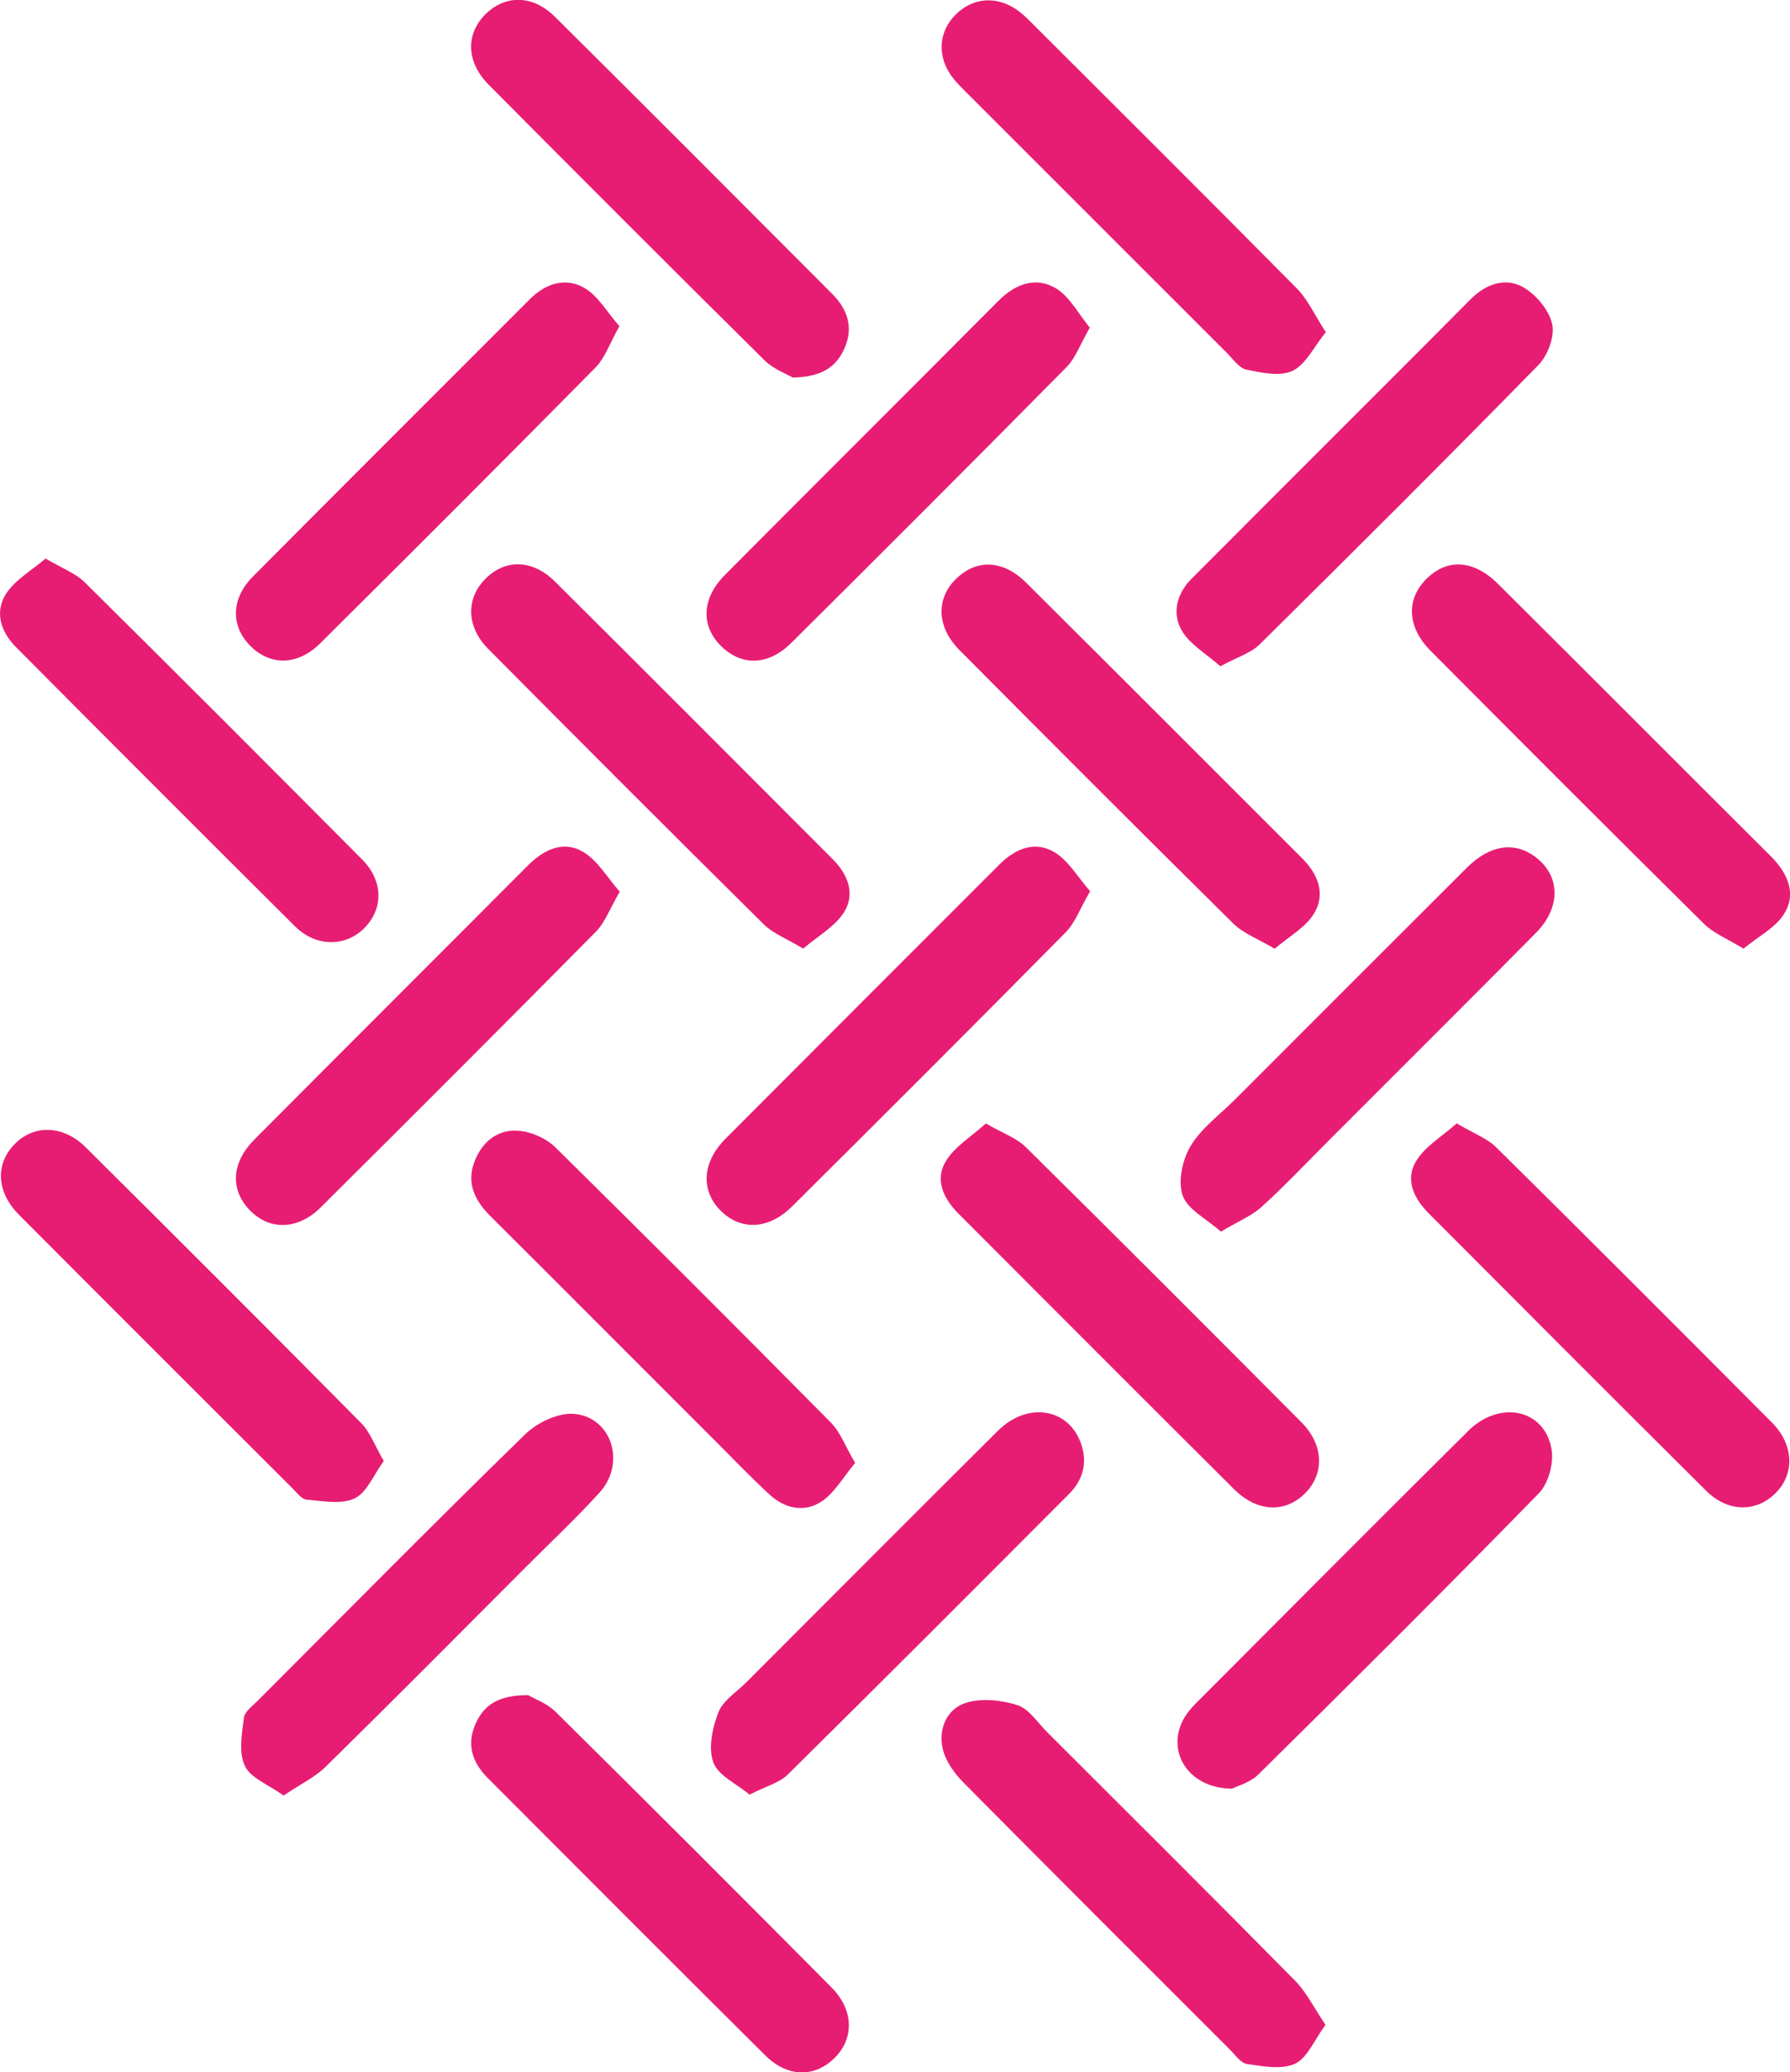
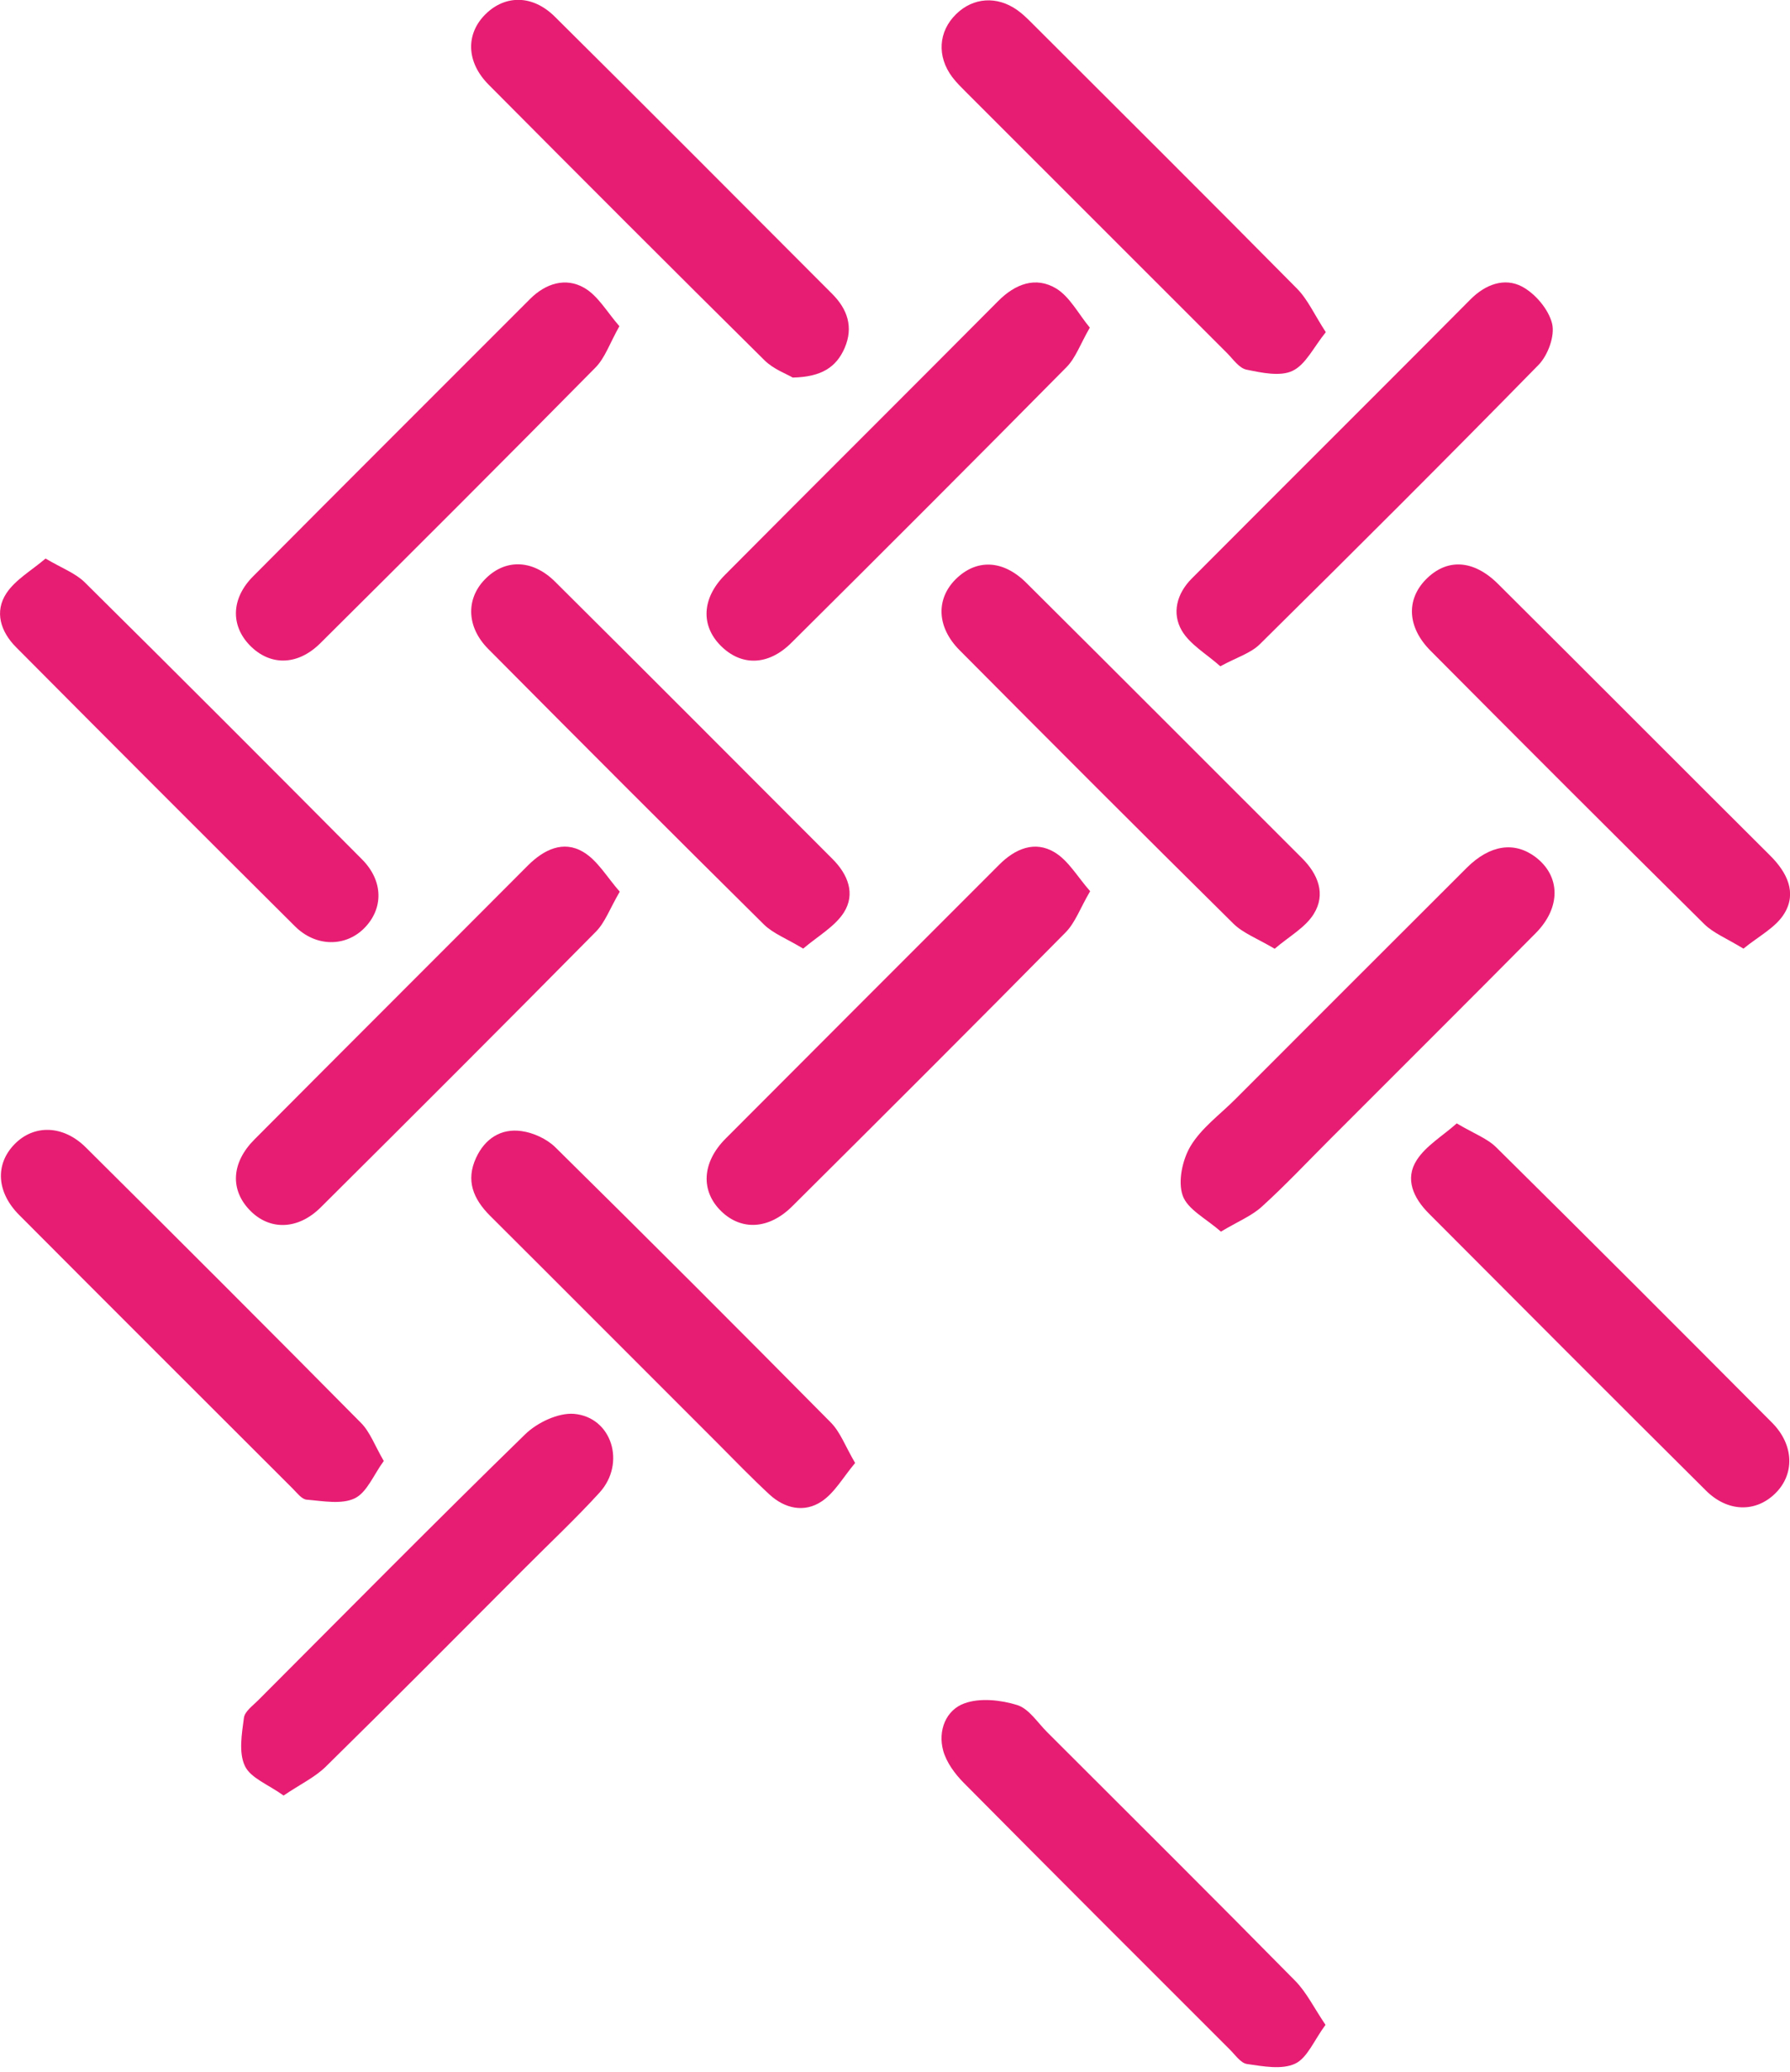
<svg xmlns="http://www.w3.org/2000/svg" id="Livello_2" data-name="Livello 2" viewBox="0 0 163.81 189.59">
  <defs>
    <style>
      .cls-1 {
        fill: #e71d73;
        stroke-width: 0px;
      }
    </style>
  </defs>
  <g id="Livello_1-2" data-name="Livello 1">
    <g>
      <path class="cls-1" d="M121.33,30.39c-1.12,1.38-1.84,2.97-3.05,3.54-1.14.54-2.82.17-4.2-.11-.67-.13-1.22-.94-1.77-1.5-7.96-7.95-15.92-15.91-23.88-23.87-.44-.44-.9-.89-1.28-1.39-1.43-1.9-1.28-4.18.35-5.77,1.56-1.53,3.74-1.68,5.59-.37.45.32.85.7,1.24,1.09,8.13,8.12,16.28,16.22,24.36,24.39.99,1,1.59,2.38,2.64,3.99Z" />
      <path class="cls-1" d="M72.56,34.55c-.55-.33-1.78-.77-2.61-1.6-8.45-8.36-16.85-16.77-25.23-25.2-2.08-2.09-2.11-4.68-.26-6.48,1.8-1.75,4.29-1.75,6.31.25,8.49,8.42,16.94,16.9,25.39,25.37,1.39,1.39,1.96,3.03,1.14,4.94-.76,1.76-2.13,2.66-4.74,2.71Z" />
      <path class="cls-1" d="M121.3,185.25c-1.04,1.4-1.66,3.03-2.78,3.55-1.22.57-2.94.24-4.4.03-.58-.08-1.09-.85-1.59-1.34-8.13-8.12-16.26-16.24-24.35-24.4-.8-.81-1.56-1.85-1.86-2.91-.51-1.85.24-3.74,1.95-4.35,1.42-.51,3.31-.31,4.82.16,1.08.34,1.87,1.62,2.76,2.5,7.57,7.56,15.17,15.11,22.68,22.73,1.04,1.06,1.72,2.47,2.78,4.04Z" />
      <path class="cls-1" d="M4.17,51.1c1.49.88,2.72,1.33,3.57,2.16,8.5,8.41,16.96,16.88,25.39,25.36,1.97,1.98,1.97,4.52.2,6.3-1.71,1.72-4.42,1.73-6.33-.17-8.54-8.49-17.05-17.01-25.54-25.55-1.4-1.41-1.99-3.24-.87-4.93.83-1.25,2.29-2.07,3.59-3.18Z" />
      <path class="cls-1" d="M73.51,86.79c-1.56-.94-2.77-1.39-3.61-2.22-8.45-8.36-16.85-16.77-25.22-25.2-1.98-1.99-2.05-4.53-.35-6.32,1.82-1.92,4.36-1.93,6.47.17,8.49,8.43,16.93,16.9,25.39,25.37,1.41,1.41,2.12,3.19,1.03,4.9-.83,1.29-2.36,2.14-3.71,3.29Z" />
      <path class="cls-1" d="M56.72,81.57c-.92,1.58-1.35,2.82-2.18,3.66-8.35,8.45-16.76,16.85-25.19,25.23-2.09,2.08-4.69,2.12-6.48.27-1.82-1.87-1.71-4.35.41-6.48,8.33-8.37,16.69-16.7,25.02-25.06,1.47-1.47,3.25-2.33,5.07-1.25,1.32.78,2.19,2.33,3.34,3.63Z" />
      <path class="cls-1" d="M99.76,81.54c-.91,1.55-1.36,2.87-2.24,3.76-8.29,8.4-16.65,16.74-25.02,25.06-2.13,2.12-4.64,2.24-6.48.47-1.91-1.84-1.81-4.46.38-6.66,8.33-8.36,16.69-16.7,25.03-25.05,1.47-1.48,3.27-2.24,5.09-1.14,1.27.77,2.1,2.26,3.24,3.55Z" />
      <path class="cls-1" d="M78.26,133.84c-1.11,1.32-1.88,2.73-3.07,3.52-1.57,1.05-3.36.67-4.77-.63-1.62-1.5-3.15-3.08-4.7-4.64-6.96-6.95-13.9-13.92-20.87-20.86-1.53-1.53-2.25-3.22-1.28-5.31.81-1.75,2.28-2.71,4.16-2.44,1.08.15,2.3.71,3.08,1.47,8.46,8.34,16.86,16.74,25.22,25.19.88.89,1.33,2.18,2.23,3.71Z" />
      <path class="cls-1" d="M56.69,29.83c-.89,1.58-1.32,2.91-2.2,3.8-8.34,8.45-16.75,16.85-25.18,25.22-2.11,2.09-4.64,2.07-6.47.17-1.74-1.81-1.69-4.27.32-6.29,8.43-8.48,16.9-16.92,25.35-25.38,1.44-1.44,3.26-1.98,4.93-1.03,1.28.72,2.11,2.23,3.24,3.52Z" />
      <path class="cls-1" d="M116.65,86.8c-1.6-.95-2.89-1.42-3.78-2.3-8.4-8.3-16.74-16.65-25.06-25.02-2.09-2.1-2.17-4.67-.36-6.48,1.88-1.87,4.32-1.82,6.47.32,8.43,8.38,16.82,16.79,25.23,25.19,1.48,1.47,2.2,3.3,1.08,5.1-.77,1.25-2.25,2.05-3.58,3.19Z" />
      <path class="cls-1" d="M159.55,86.79c-1.55-.95-2.75-1.42-3.59-2.25-8.39-8.3-16.74-16.65-25.06-25.02-2.12-2.14-2.22-4.65-.43-6.49,1.91-1.96,4.36-1.87,6.64.41,8.32,8.27,16.59,16.58,24.9,24.85,1.53,1.53,2.44,3.37,1.29,5.27-.78,1.3-2.38,2.1-3.75,3.23Z" />
      <path class="cls-1" d="M111.73,112.68c-1.34-1.19-3.06-2.03-3.5-3.31-.45-1.3-.02-3.28.73-4.53.99-1.64,2.67-2.86,4.06-4.25,7.07-7.07,14.13-14.14,21.21-21.2,2.12-2.11,4.37-2.43,6.29-.98,2.29,1.73,2.35,4.61.02,6.96-6.26,6.32-12.57,12.59-18.85,18.88-2.06,2.06-4.06,4.19-6.21,6.14-.93.85-2.18,1.35-3.75,2.29Z" />
      <path class="cls-1" d="M35.12,133.66c-.93,1.27-1.54,2.88-2.66,3.42-1.22.58-2.92.24-4.4.12-.45-.04-.88-.62-1.27-1.01-8.35-8.34-16.71-16.68-25.04-25.04-2.09-2.1-2.2-4.66-.41-6.48,1.77-1.81,4.44-1.75,6.5.29,8.43,8.37,16.84,16.77,25.2,25.22.83.84,1.26,2.07,2.08,3.48Z" />
-       <path class="cls-1" d="M90.22,102.78c1.57.91,2.81,1.33,3.65,2.16,8.45,8.35,16.85,16.76,25.23,25.18,2.05,2.06,2.13,4.7.33,6.5-1.82,1.82-4.37,1.73-6.49-.37-8.42-8.38-16.81-16.79-25.21-25.2-1.39-1.39-2.23-3.13-1.14-4.87.82-1.31,2.31-2.2,3.62-3.39Z" />
      <path class="cls-1" d="M133.32,102.78c1.56.93,2.79,1.37,3.62,2.2,8.45,8.35,16.85,16.76,25.23,25.18,2.03,2.04,2.08,4.74.27,6.49-1.78,1.73-4.33,1.7-6.32-.28-8.49-8.43-16.93-16.9-25.38-25.37-1.38-1.39-2.21-3.14-1.08-4.88.84-1.3,2.34-2.18,3.66-3.35Z" />
-       <path class="cls-1" d="M68.6,164.19c-1.21-1.01-2.89-1.76-3.32-2.95-.48-1.32-.09-3.17.46-4.58.42-1.08,1.66-1.85,2.55-2.74,7.68-7.68,15.34-15.38,23.04-23.03,2.66-2.63,6.33-2.1,7.54,1.02.69,1.79.3,3.43-1.04,4.77-8.56,8.58-17.12,17.16-25.74,25.67-.77.76-1.99,1.06-3.48,1.83Z" />
-       <path class="cls-1" d="M48.32,155.08c.5.3,1.73.73,2.56,1.56,8.45,8.36,16.86,16.76,25.23,25.2,2.06,2.08,2.06,4.72.21,6.49-1.83,1.76-4.26,1.72-6.3-.3-8.49-8.43-16.93-16.9-25.39-25.37-1.4-1.4-1.95-3.04-1.12-4.93.77-1.76,2.13-2.66,4.81-2.64Z" />
      <path class="cls-1" d="M99.73,29.98c-.87,1.51-1.29,2.76-2.13,3.61-8.35,8.45-16.75,16.85-25.18,25.22-2.13,2.12-4.6,2.14-6.47.26-1.83-1.84-1.73-4.34.39-6.47,8.32-8.37,16.69-16.69,25.01-25.06,1.56-1.57,3.43-2.27,5.3-1.15,1.25.76,2.03,2.31,3.08,3.58Z" />
      <path class="cls-1" d="M111.67,60.95c-1.27-1.13-2.77-1.98-3.52-3.26-.92-1.58-.47-3.37.9-4.75,2.78-2.79,5.56-5.57,8.34-8.35,5.73-5.73,11.47-11.45,17.18-17.2,1.37-1.38,3.11-2.01,4.7-1.18,1.22.64,2.45,2.09,2.77,3.4.27,1.11-.38,2.89-1.24,3.77-8.42,8.6-16.95,17.1-25.51,25.56-.84.83-2.12,1.2-3.62,2.02Z" />
      <path class="cls-1" d="M25.94,164.26c-1.39-1-3.01-1.59-3.53-2.7-.58-1.22-.28-2.93-.09-4.39.07-.59.81-1.12,1.31-1.62,8.12-8.13,16.19-16.3,24.42-24.32,1.1-1.08,3.04-2,4.49-1.88,3.47.31,4.76,4.54,2.32,7.21-2.17,2.38-4.53,4.59-6.81,6.88-6.06,6.07-12.1,12.16-18.22,18.17-1,.99-2.35,1.62-3.88,2.66Z" />
-       <path class="cls-1" d="M112.75,163.64c-4.06-.03-6.05-3.45-4.43-6.38.3-.54.72-1.03,1.16-1.47,8.28-8.3,16.55-16.61,24.87-24.87,2.89-2.87,7-2.01,7.64,1.66.22,1.26-.28,3.12-1.15,4.02-8.46,8.67-17.05,17.22-25.67,25.73-.77.76-1.98,1.08-2.42,1.31Z" />
    </g>
  </g>
</svg>